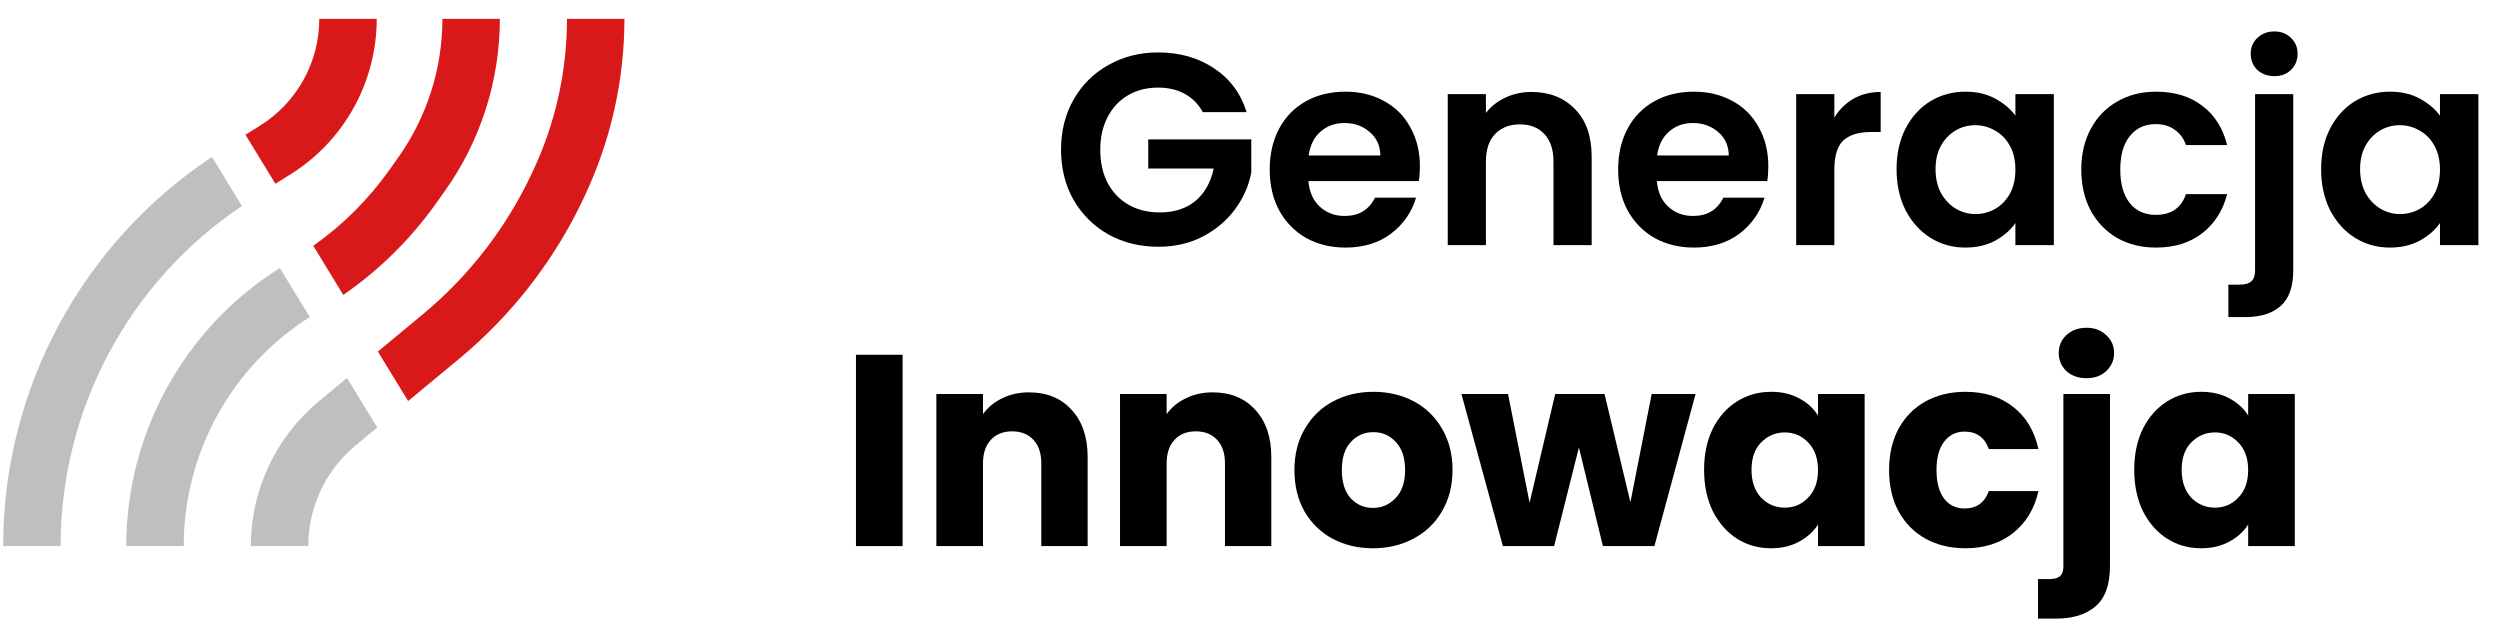
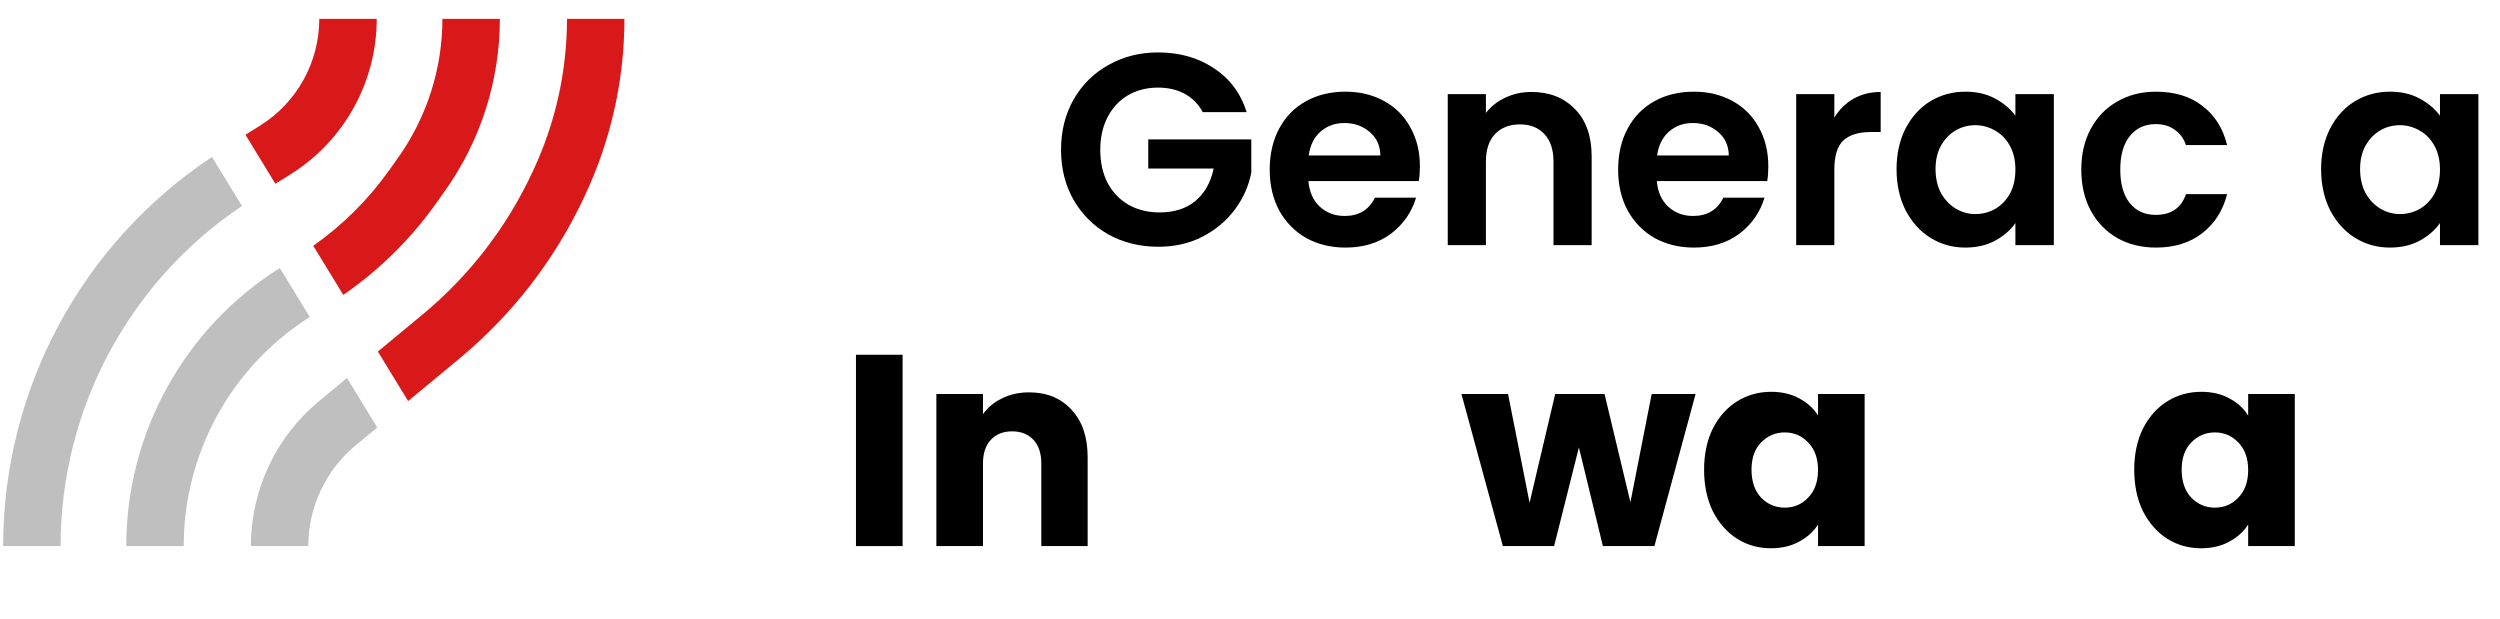
<svg xmlns="http://www.w3.org/2000/svg" width="101" height="25" viewBox="0 0 101 25" fill="none">
  <path d="M10.509 5.073C11.996 4.144 12.899 2.515 12.899 0.762L15.22 0.762C15.219 3.315 13.904 5.688 11.739 7.041L11.126 7.424L9.916 5.444L10.509 5.073Z" fill="#D91919" />
  <path d="M15.723 6.877L16.082 6.372C17.247 4.733 17.873 2.772 17.873 0.762L20.194 0.762C20.194 3.254 19.418 5.685 17.973 7.716L17.614 8.221C16.589 9.663 15.321 10.912 13.868 11.914L12.656 9.93C13.842 9.095 14.88 8.063 15.723 6.877Z" fill="#D91919" />
  <path d="M17.074 12.704C18.953 11.147 20.464 9.192 21.497 6.981L21.55 6.868C22.443 4.956 22.906 2.872 22.906 0.762L25.227 0.762C25.226 3.212 24.689 5.631 23.652 7.85L23.6 7.963C22.421 10.485 20.698 12.715 18.554 14.491L16.488 16.203L15.266 14.202L17.074 12.704Z" fill="#D91919" />
  <path d="M2.448 22.061L0.127 22.061C0.127 15.727 3.305 9.829 8.564 6.34L9.774 8.322C5.205 11.387 2.448 16.536 2.448 22.061Z" fill="black" fill-opacity="0.25" />
  <path d="M7.422 22.061L5.101 22.061C5.101 17.499 7.449 13.249 11.305 10.828L12.515 12.808C9.351 14.806 7.422 18.305 7.422 22.061Z" fill="black" fill-opacity="0.25" />
  <path d="M14.366 17.995C13.156 18.999 12.455 20.489 12.455 22.062L10.134 22.062C10.134 19.798 11.143 17.653 12.886 16.209L14.019 15.27L15.241 17.271L14.366 17.995Z" fill="black" fill-opacity="0.25" />
  <path d="M48.592 4.53C48.416 4.207 48.173 3.961 47.865 3.792C47.557 3.623 47.197 3.539 46.786 3.539C46.331 3.539 45.927 3.641 45.575 3.847C45.222 4.053 44.947 4.346 44.749 4.728C44.55 5.11 44.451 5.55 44.451 6.049C44.451 6.563 44.55 7.011 44.749 7.393C44.954 7.774 45.237 8.068 45.597 8.274C45.956 8.479 46.375 8.582 46.852 8.582C47.439 8.582 47.92 8.428 48.294 8.12C48.669 7.804 48.915 7.367 49.032 6.809H46.389V5.631H50.552V6.974C50.449 7.51 50.229 8.006 49.891 8.461C49.554 8.916 49.117 9.283 48.581 9.562C48.052 9.834 47.458 9.969 46.797 9.969C46.056 9.969 45.384 9.804 44.782 9.474C44.187 9.136 43.717 8.67 43.372 8.075C43.035 7.481 42.866 6.805 42.866 6.049C42.866 5.293 43.035 4.618 43.372 4.023C43.717 3.421 44.187 2.955 44.782 2.625C45.384 2.287 46.052 2.118 46.786 2.118C47.652 2.118 48.405 2.331 49.043 2.757C49.682 3.175 50.123 3.766 50.365 4.53H48.592Z" fill="black" />
  <path d="M57.364 6.721C57.364 6.941 57.349 7.139 57.32 7.316H52.86C52.897 7.756 53.051 8.101 53.322 8.351C53.594 8.6 53.928 8.725 54.324 8.725C54.897 8.725 55.304 8.479 55.547 7.987H57.209C57.033 8.575 56.696 9.059 56.196 9.441C55.697 9.815 55.084 10.002 54.357 10.002C53.77 10.002 53.242 9.874 52.772 9.617C52.309 9.353 51.946 8.982 51.681 8.505C51.425 8.028 51.296 7.477 51.296 6.853C51.296 6.222 51.425 5.668 51.681 5.19C51.938 4.713 52.298 4.346 52.761 4.089C53.223 3.832 53.755 3.704 54.357 3.704C54.937 3.704 55.455 3.829 55.91 4.078C56.373 4.328 56.729 4.684 56.978 5.146C57.235 5.602 57.364 6.126 57.364 6.721ZM55.767 6.281C55.76 5.884 55.616 5.568 55.337 5.334C55.059 5.091 54.717 4.97 54.313 4.97C53.932 4.97 53.609 5.088 53.344 5.323C53.087 5.55 52.929 5.869 52.871 6.281H55.767Z" fill="black" />
  <path d="M61.87 3.715C62.596 3.715 63.184 3.946 63.631 4.409C64.079 4.864 64.303 5.502 64.303 6.325V9.903H62.761V6.534C62.761 6.049 62.64 5.679 62.398 5.422C62.156 5.157 61.825 5.025 61.407 5.025C60.981 5.025 60.644 5.157 60.394 5.422C60.152 5.679 60.031 6.049 60.031 6.534V9.903H58.489V3.803H60.031V4.563C60.236 4.298 60.497 4.093 60.812 3.946C61.135 3.792 61.488 3.715 61.87 3.715Z" fill="black" />
  <path d="M71.44 6.721C71.44 6.941 71.426 7.139 71.396 7.316H66.936C66.973 7.756 67.127 8.101 67.399 8.351C67.671 8.6 68.005 8.725 68.401 8.725C68.974 8.725 69.381 8.479 69.623 7.987H71.286C71.11 8.575 70.772 9.059 70.273 9.441C69.774 9.815 69.161 10.002 68.434 10.002C67.847 10.002 67.318 9.874 66.848 9.617C66.386 9.353 66.022 8.982 65.758 8.505C65.501 8.028 65.373 7.477 65.373 6.853C65.373 6.222 65.501 5.668 65.758 5.19C66.015 4.713 66.375 4.346 66.837 4.089C67.3 3.832 67.832 3.704 68.434 3.704C69.014 3.704 69.532 3.829 69.987 4.078C70.449 4.328 70.805 4.684 71.055 5.146C71.312 5.602 71.44 6.126 71.44 6.721ZM69.844 6.281C69.836 5.884 69.693 5.568 69.414 5.334C69.135 5.091 68.794 4.97 68.39 4.97C68.008 4.97 67.685 5.088 67.421 5.323C67.164 5.55 67.006 5.869 66.947 6.281H69.844Z" fill="black" />
  <path d="M74.107 4.75C74.305 4.427 74.562 4.174 74.878 3.99C75.201 3.807 75.568 3.715 75.979 3.715V5.334H75.572C75.087 5.334 74.72 5.447 74.471 5.675C74.228 5.902 74.107 6.299 74.107 6.864V9.903H72.566V3.803H74.107V4.75Z" fill="black" />
  <path d="M76.621 6.831C76.621 6.214 76.742 5.668 76.985 5.19C77.234 4.713 77.568 4.346 77.987 4.089C78.412 3.832 78.886 3.704 79.407 3.704C79.862 3.704 80.259 3.796 80.596 3.979C80.942 4.163 81.217 4.394 81.422 4.673V3.803H82.975V9.903H81.422V9.011C81.224 9.298 80.949 9.536 80.596 9.727C80.251 9.911 79.851 10.002 79.396 10.002C78.882 10.002 78.412 9.87 77.987 9.606C77.568 9.342 77.234 8.971 76.985 8.494C76.742 8.009 76.621 7.455 76.621 6.831ZM81.422 6.853C81.422 6.479 81.349 6.159 81.202 5.895C81.055 5.624 80.857 5.418 80.607 5.279C80.358 5.132 80.09 5.058 79.804 5.058C79.517 5.058 79.253 5.128 79.011 5.267C78.769 5.407 78.57 5.613 78.416 5.884C78.269 6.148 78.196 6.464 78.196 6.831C78.196 7.198 78.269 7.521 78.416 7.8C78.57 8.072 78.769 8.281 79.011 8.428C79.26 8.575 79.525 8.648 79.804 8.648C80.09 8.648 80.358 8.578 80.607 8.439C80.857 8.292 81.055 8.086 81.202 7.822C81.349 7.551 81.422 7.228 81.422 6.853Z" fill="black" />
  <path d="M84.084 6.853C84.084 6.222 84.213 5.671 84.47 5.201C84.727 4.724 85.083 4.357 85.538 4.1C85.993 3.836 86.514 3.704 87.102 3.704C87.858 3.704 88.482 3.895 88.974 4.276C89.473 4.651 89.807 5.179 89.976 5.862H88.313C88.225 5.598 88.074 5.392 87.861 5.245C87.656 5.091 87.399 5.014 87.091 5.014C86.65 5.014 86.301 5.176 86.044 5.499C85.787 5.814 85.659 6.266 85.659 6.853C85.659 7.433 85.787 7.885 86.044 8.208C86.301 8.523 86.65 8.681 87.091 8.681C87.715 8.681 88.122 8.402 88.313 7.844H89.976C89.807 8.505 89.473 9.03 88.974 9.419C88.474 9.808 87.85 10.002 87.102 10.002C86.514 10.002 85.993 9.874 85.538 9.617C85.083 9.353 84.727 8.986 84.47 8.516C84.213 8.039 84.084 7.484 84.084 6.853Z" fill="black" />
-   <path d="M91.887 3.076C91.608 3.076 91.377 2.992 91.193 2.823C91.017 2.647 90.929 2.43 90.929 2.173C90.929 1.916 91.017 1.703 91.193 1.535C91.377 1.358 91.608 1.27 91.887 1.27C92.158 1.27 92.382 1.358 92.558 1.535C92.735 1.703 92.823 1.916 92.823 2.173C92.823 2.43 92.735 2.647 92.558 2.823C92.382 2.992 92.158 3.076 91.887 3.076ZM92.647 10.905C92.647 11.581 92.478 12.065 92.14 12.359C91.81 12.66 91.333 12.81 90.709 12.81H90.026V11.5H90.466C90.701 11.5 90.866 11.452 90.962 11.357C91.057 11.269 91.105 11.122 91.105 10.916V3.803H92.647V10.905Z" fill="black" />
  <path d="M93.773 6.831C93.773 6.214 93.894 5.668 94.137 5.19C94.386 4.713 94.72 4.346 95.139 4.089C95.565 3.832 96.038 3.704 96.559 3.704C97.014 3.704 97.411 3.796 97.749 3.979C98.094 4.163 98.369 4.394 98.575 4.673V3.803H100.127V9.903H98.575V9.011C98.376 9.298 98.101 9.536 97.749 9.727C97.404 9.911 97.004 10.002 96.548 10.002C96.034 10.002 95.565 9.87 95.139 9.606C94.72 9.342 94.386 8.971 94.137 8.494C93.894 8.009 93.773 7.455 93.773 6.831ZM98.575 6.853C98.575 6.479 98.501 6.159 98.354 5.895C98.207 5.624 98.009 5.418 97.76 5.279C97.51 5.132 97.242 5.058 96.956 5.058C96.669 5.058 96.405 5.128 96.163 5.267C95.921 5.407 95.722 5.613 95.568 5.884C95.421 6.148 95.348 6.464 95.348 6.831C95.348 7.198 95.421 7.521 95.568 7.8C95.722 8.072 95.921 8.281 96.163 8.428C96.412 8.575 96.677 8.648 96.956 8.648C97.242 8.648 97.51 8.578 97.76 8.439C98.009 8.292 98.207 8.086 98.354 7.822C98.501 7.551 98.575 7.228 98.575 6.853Z" fill="black" />
  <path d="M36.465 14.332V22.062H34.581V14.332H36.465Z" fill="black" />
  <path d="M41.573 15.851C42.293 15.851 42.865 16.086 43.291 16.556C43.724 17.019 43.941 17.657 43.941 18.472V22.062H42.069V18.726C42.069 18.314 41.962 17.995 41.749 17.767C41.536 17.54 41.25 17.426 40.891 17.426C40.531 17.426 40.244 17.54 40.032 17.767C39.819 17.995 39.712 18.314 39.712 18.726V22.062H37.829V15.918H39.712V16.733C39.903 16.461 40.16 16.248 40.483 16.094C40.806 15.932 41.169 15.851 41.573 15.851Z" fill="black" />
-   <path d="M48.993 15.851C49.713 15.851 50.285 16.086 50.711 16.556C51.144 17.019 51.361 17.657 51.361 18.472V22.062H49.489V18.726C49.489 18.314 49.382 17.995 49.169 17.767C48.957 17.54 48.67 17.426 48.31 17.426C47.951 17.426 47.664 17.54 47.452 17.767C47.239 17.995 47.132 18.314 47.132 18.726V22.062H45.249V15.918H47.132V16.733C47.323 16.461 47.58 16.248 47.903 16.094C48.226 15.932 48.59 15.851 48.993 15.851Z" fill="black" />
-   <path d="M55.466 22.15C54.864 22.15 54.321 22.022 53.837 21.765C53.359 21.508 52.981 21.141 52.702 20.664C52.431 20.186 52.295 19.628 52.295 18.99C52.295 18.358 52.434 17.804 52.713 17.327C52.992 16.843 53.374 16.472 53.859 16.215C54.343 15.958 54.886 15.829 55.488 15.829C56.09 15.829 56.634 15.958 57.118 16.215C57.603 16.472 57.984 16.843 58.263 17.327C58.542 17.804 58.682 18.358 58.682 18.99C58.682 19.621 58.539 20.179 58.252 20.664C57.973 21.141 57.588 21.508 57.096 21.765C56.612 22.022 56.068 22.15 55.466 22.15ZM55.466 20.52C55.826 20.52 56.131 20.388 56.38 20.124C56.637 19.86 56.766 19.482 56.766 18.99C56.766 18.498 56.641 18.12 56.391 17.856C56.149 17.591 55.848 17.459 55.488 17.459C55.121 17.459 54.817 17.591 54.574 17.856C54.332 18.113 54.211 18.491 54.211 18.99C54.211 19.482 54.328 19.86 54.563 20.124C54.806 20.388 55.107 20.52 55.466 20.52Z" fill="black" />
  <path d="M68.501 15.918L66.838 22.062H64.757L63.788 18.076L62.786 22.062H60.716L59.042 15.918H60.925L61.795 20.311L62.83 15.918H64.823L65.869 20.289L66.728 15.918H68.501Z" fill="black" />
  <path d="M68.845 18.979C68.845 18.348 68.962 17.793 69.197 17.316C69.44 16.839 69.766 16.472 70.177 16.215C70.588 15.958 71.047 15.829 71.554 15.829C71.987 15.829 72.365 15.918 72.688 16.094C73.018 16.27 73.272 16.501 73.448 16.788V15.918H75.331V22.062H73.448V21.192C73.264 21.479 73.007 21.71 72.677 21.886C72.354 22.062 71.976 22.15 71.543 22.15C71.044 22.15 70.588 22.022 70.177 21.765C69.766 21.5 69.44 21.13 69.197 20.653C68.962 20.168 68.845 19.61 68.845 18.979ZM73.448 18.99C73.448 18.52 73.316 18.149 73.051 17.878C72.794 17.606 72.479 17.47 72.104 17.47C71.73 17.47 71.411 17.606 71.146 17.878C70.889 18.142 70.761 18.509 70.761 18.979C70.761 19.449 70.889 19.823 71.146 20.102C71.411 20.374 71.73 20.509 72.104 20.509C72.479 20.509 72.794 20.374 73.051 20.102C73.316 19.83 73.448 19.46 73.448 18.99Z" fill="black" />
-   <path d="M76.319 18.99C76.319 18.351 76.447 17.793 76.704 17.316C76.969 16.839 77.332 16.472 77.794 16.215C78.264 15.958 78.8 15.829 79.402 15.829C80.173 15.829 80.815 16.031 81.329 16.435C81.85 16.839 82.192 17.408 82.353 18.142H80.349C80.18 17.672 79.854 17.437 79.369 17.437C79.024 17.437 78.749 17.573 78.543 17.845C78.338 18.109 78.235 18.491 78.235 18.99C78.235 19.489 78.338 19.874 78.543 20.146C78.749 20.41 79.024 20.543 79.369 20.543C79.854 20.543 80.18 20.308 80.349 19.838H82.353C82.192 20.557 81.85 21.122 81.329 21.534C80.808 21.945 80.166 22.15 79.402 22.15C78.8 22.15 78.264 22.022 77.794 21.765C77.332 21.508 76.969 21.141 76.704 20.664C76.447 20.186 76.319 19.628 76.319 18.99Z" fill="black" />
-   <path d="M84.296 15.279C83.966 15.279 83.695 15.184 83.482 14.993C83.276 14.794 83.173 14.552 83.173 14.266C83.173 13.972 83.276 13.73 83.482 13.539C83.695 13.341 83.966 13.242 84.296 13.242C84.62 13.242 84.884 13.341 85.089 13.539C85.302 13.73 85.409 13.972 85.409 14.266C85.409 14.552 85.302 14.794 85.089 14.993C84.884 15.184 84.62 15.279 84.296 15.279ZM85.243 22.855C85.243 23.611 85.053 24.154 84.671 24.485C84.289 24.822 83.757 24.991 83.074 24.991H82.336V23.395H82.788C82.993 23.395 83.14 23.354 83.228 23.273C83.316 23.193 83.361 23.061 83.361 22.877V15.918H85.243V22.855Z" fill="black" />
  <path d="M86.223 18.979C86.223 18.348 86.34 17.793 86.575 17.316C86.818 16.839 87.144 16.472 87.555 16.215C87.966 15.958 88.425 15.829 88.932 15.829C89.365 15.829 89.743 15.918 90.066 16.094C90.396 16.27 90.65 16.501 90.826 16.788V15.918H92.709V22.062H90.826V21.192C90.642 21.479 90.385 21.71 90.055 21.886C89.732 22.062 89.354 22.15 88.921 22.15C88.422 22.15 87.966 22.022 87.555 21.765C87.144 21.5 86.818 21.13 86.575 20.653C86.34 20.168 86.223 19.61 86.223 18.979ZM90.826 18.99C90.826 18.52 90.694 18.149 90.43 17.878C90.172 17.606 89.857 17.47 89.483 17.47C89.108 17.47 88.789 17.606 88.524 17.878C88.267 18.142 88.139 18.509 88.139 18.979C88.139 19.449 88.267 19.823 88.524 20.102C88.789 20.374 89.108 20.509 89.483 20.509C89.857 20.509 90.172 20.374 90.43 20.102C90.694 19.83 90.826 19.46 90.826 18.99Z" fill="black" />
</svg>